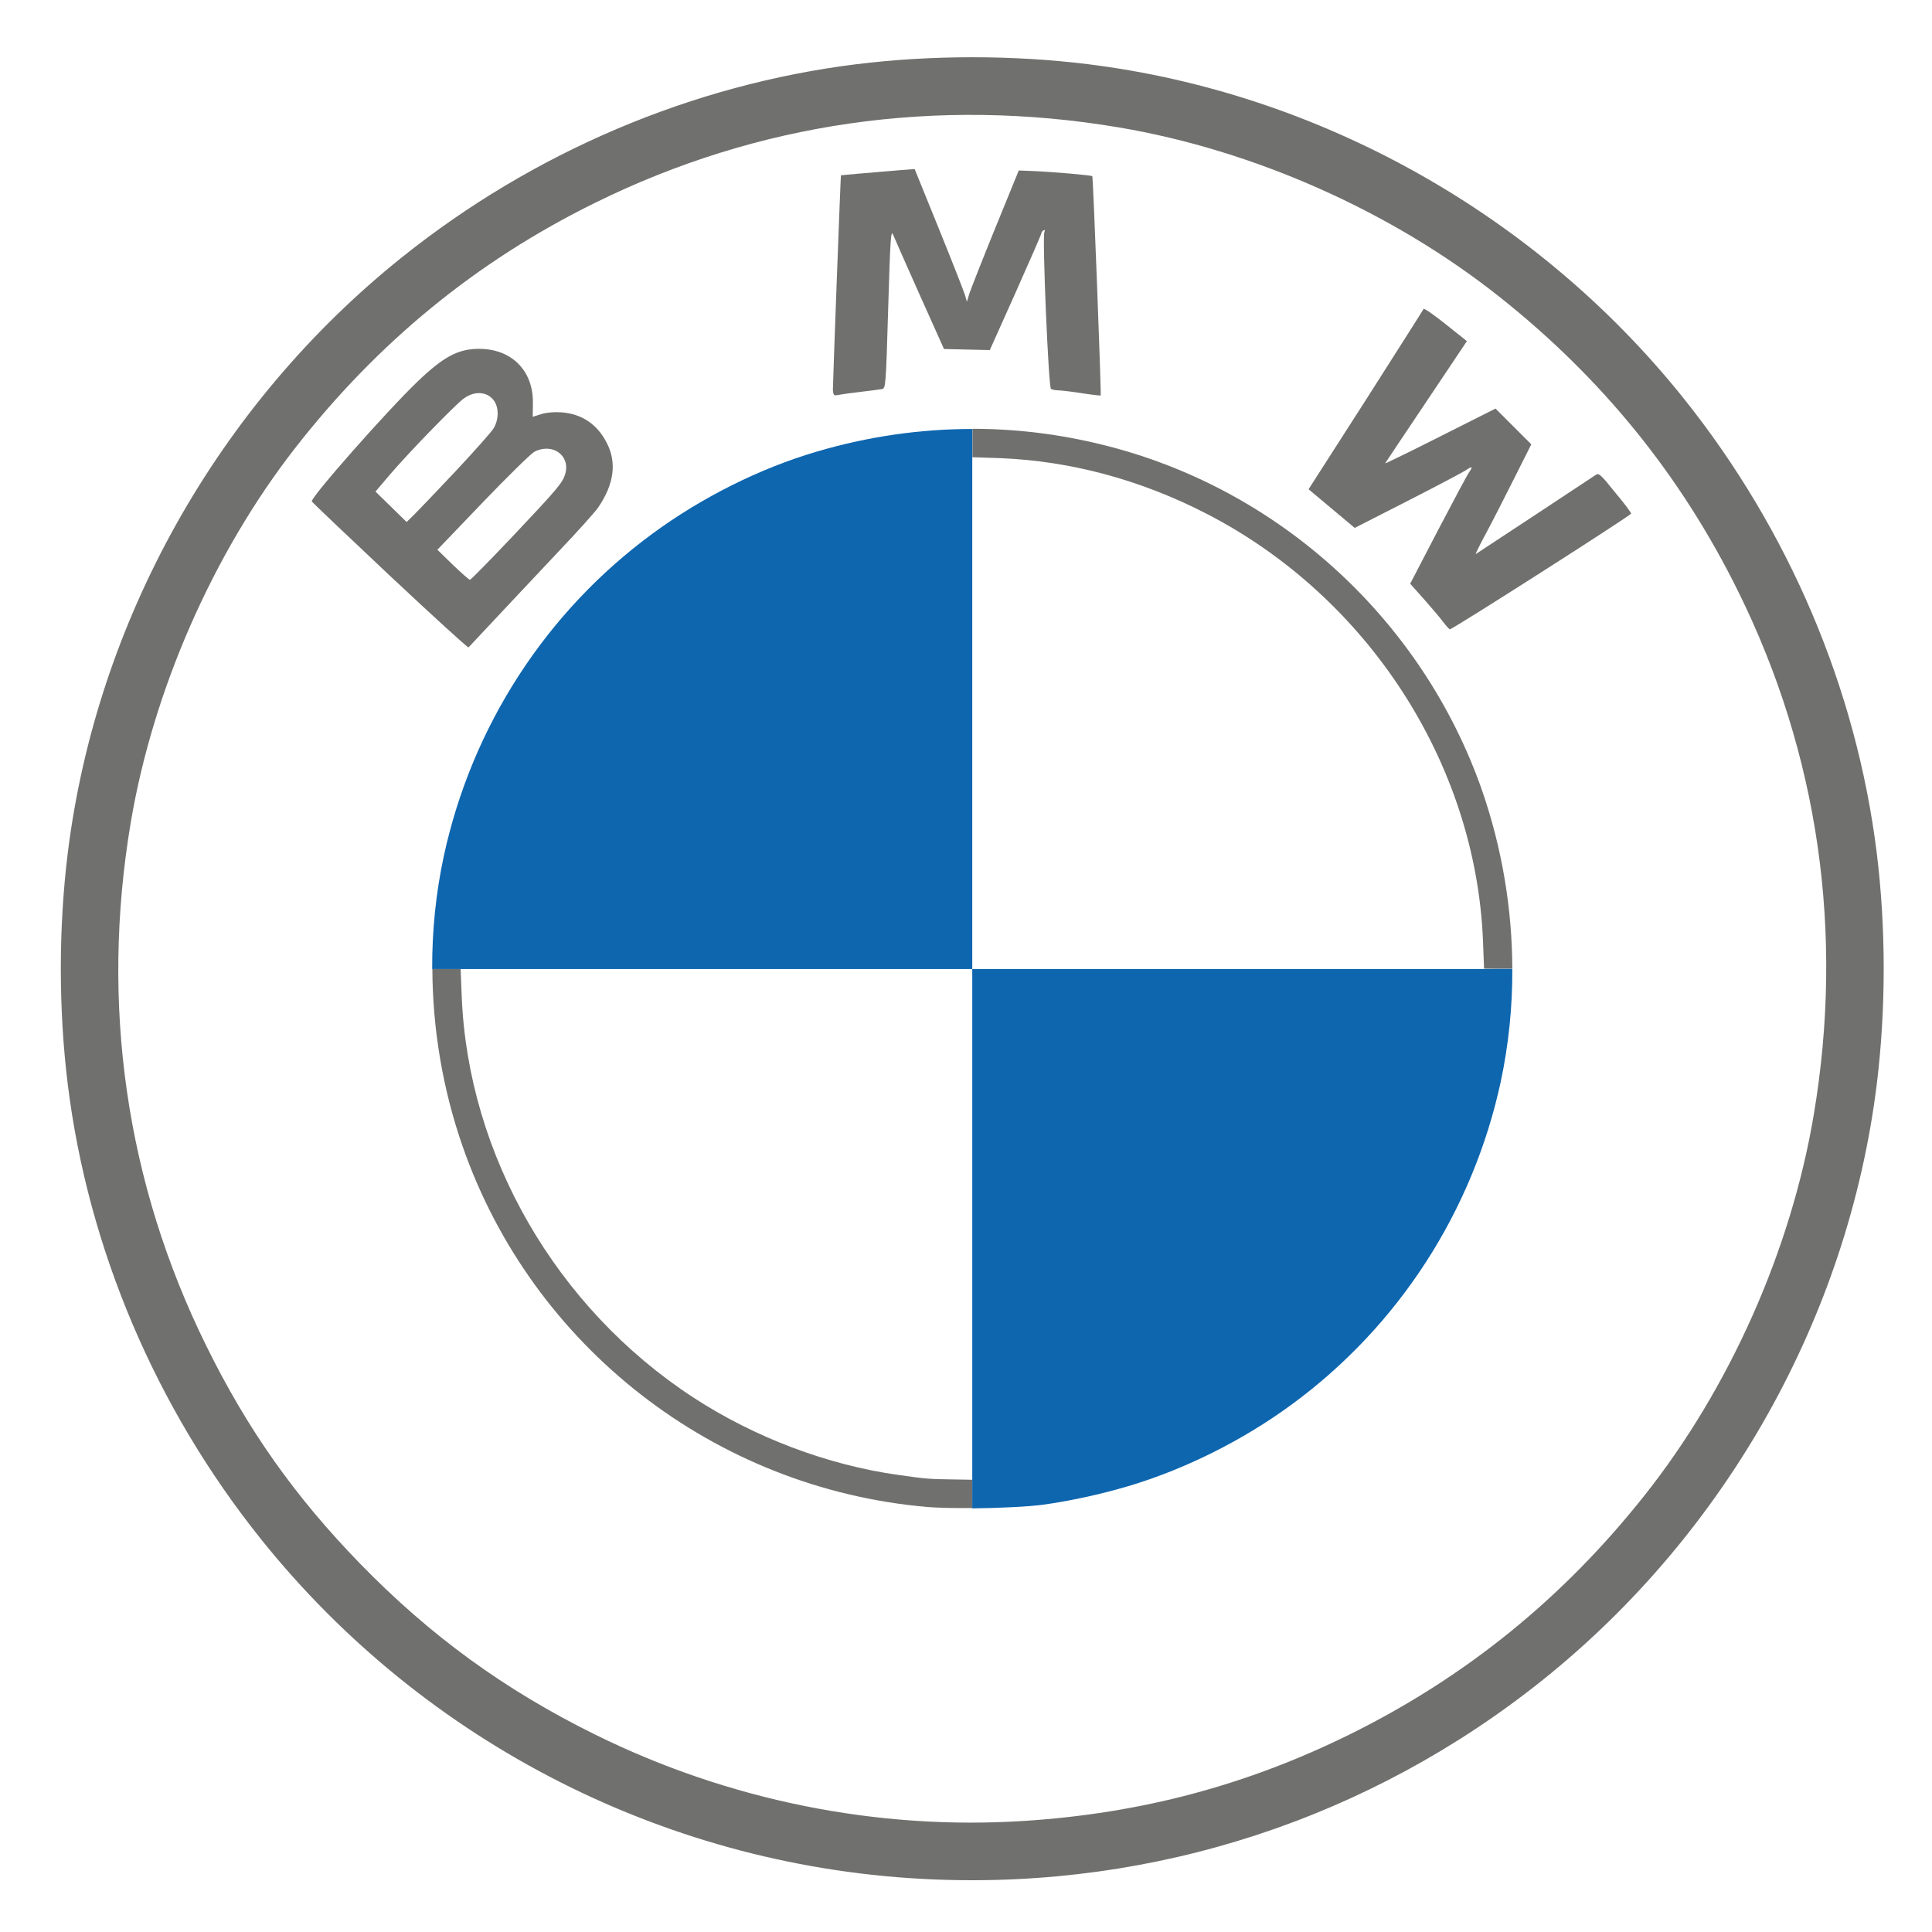
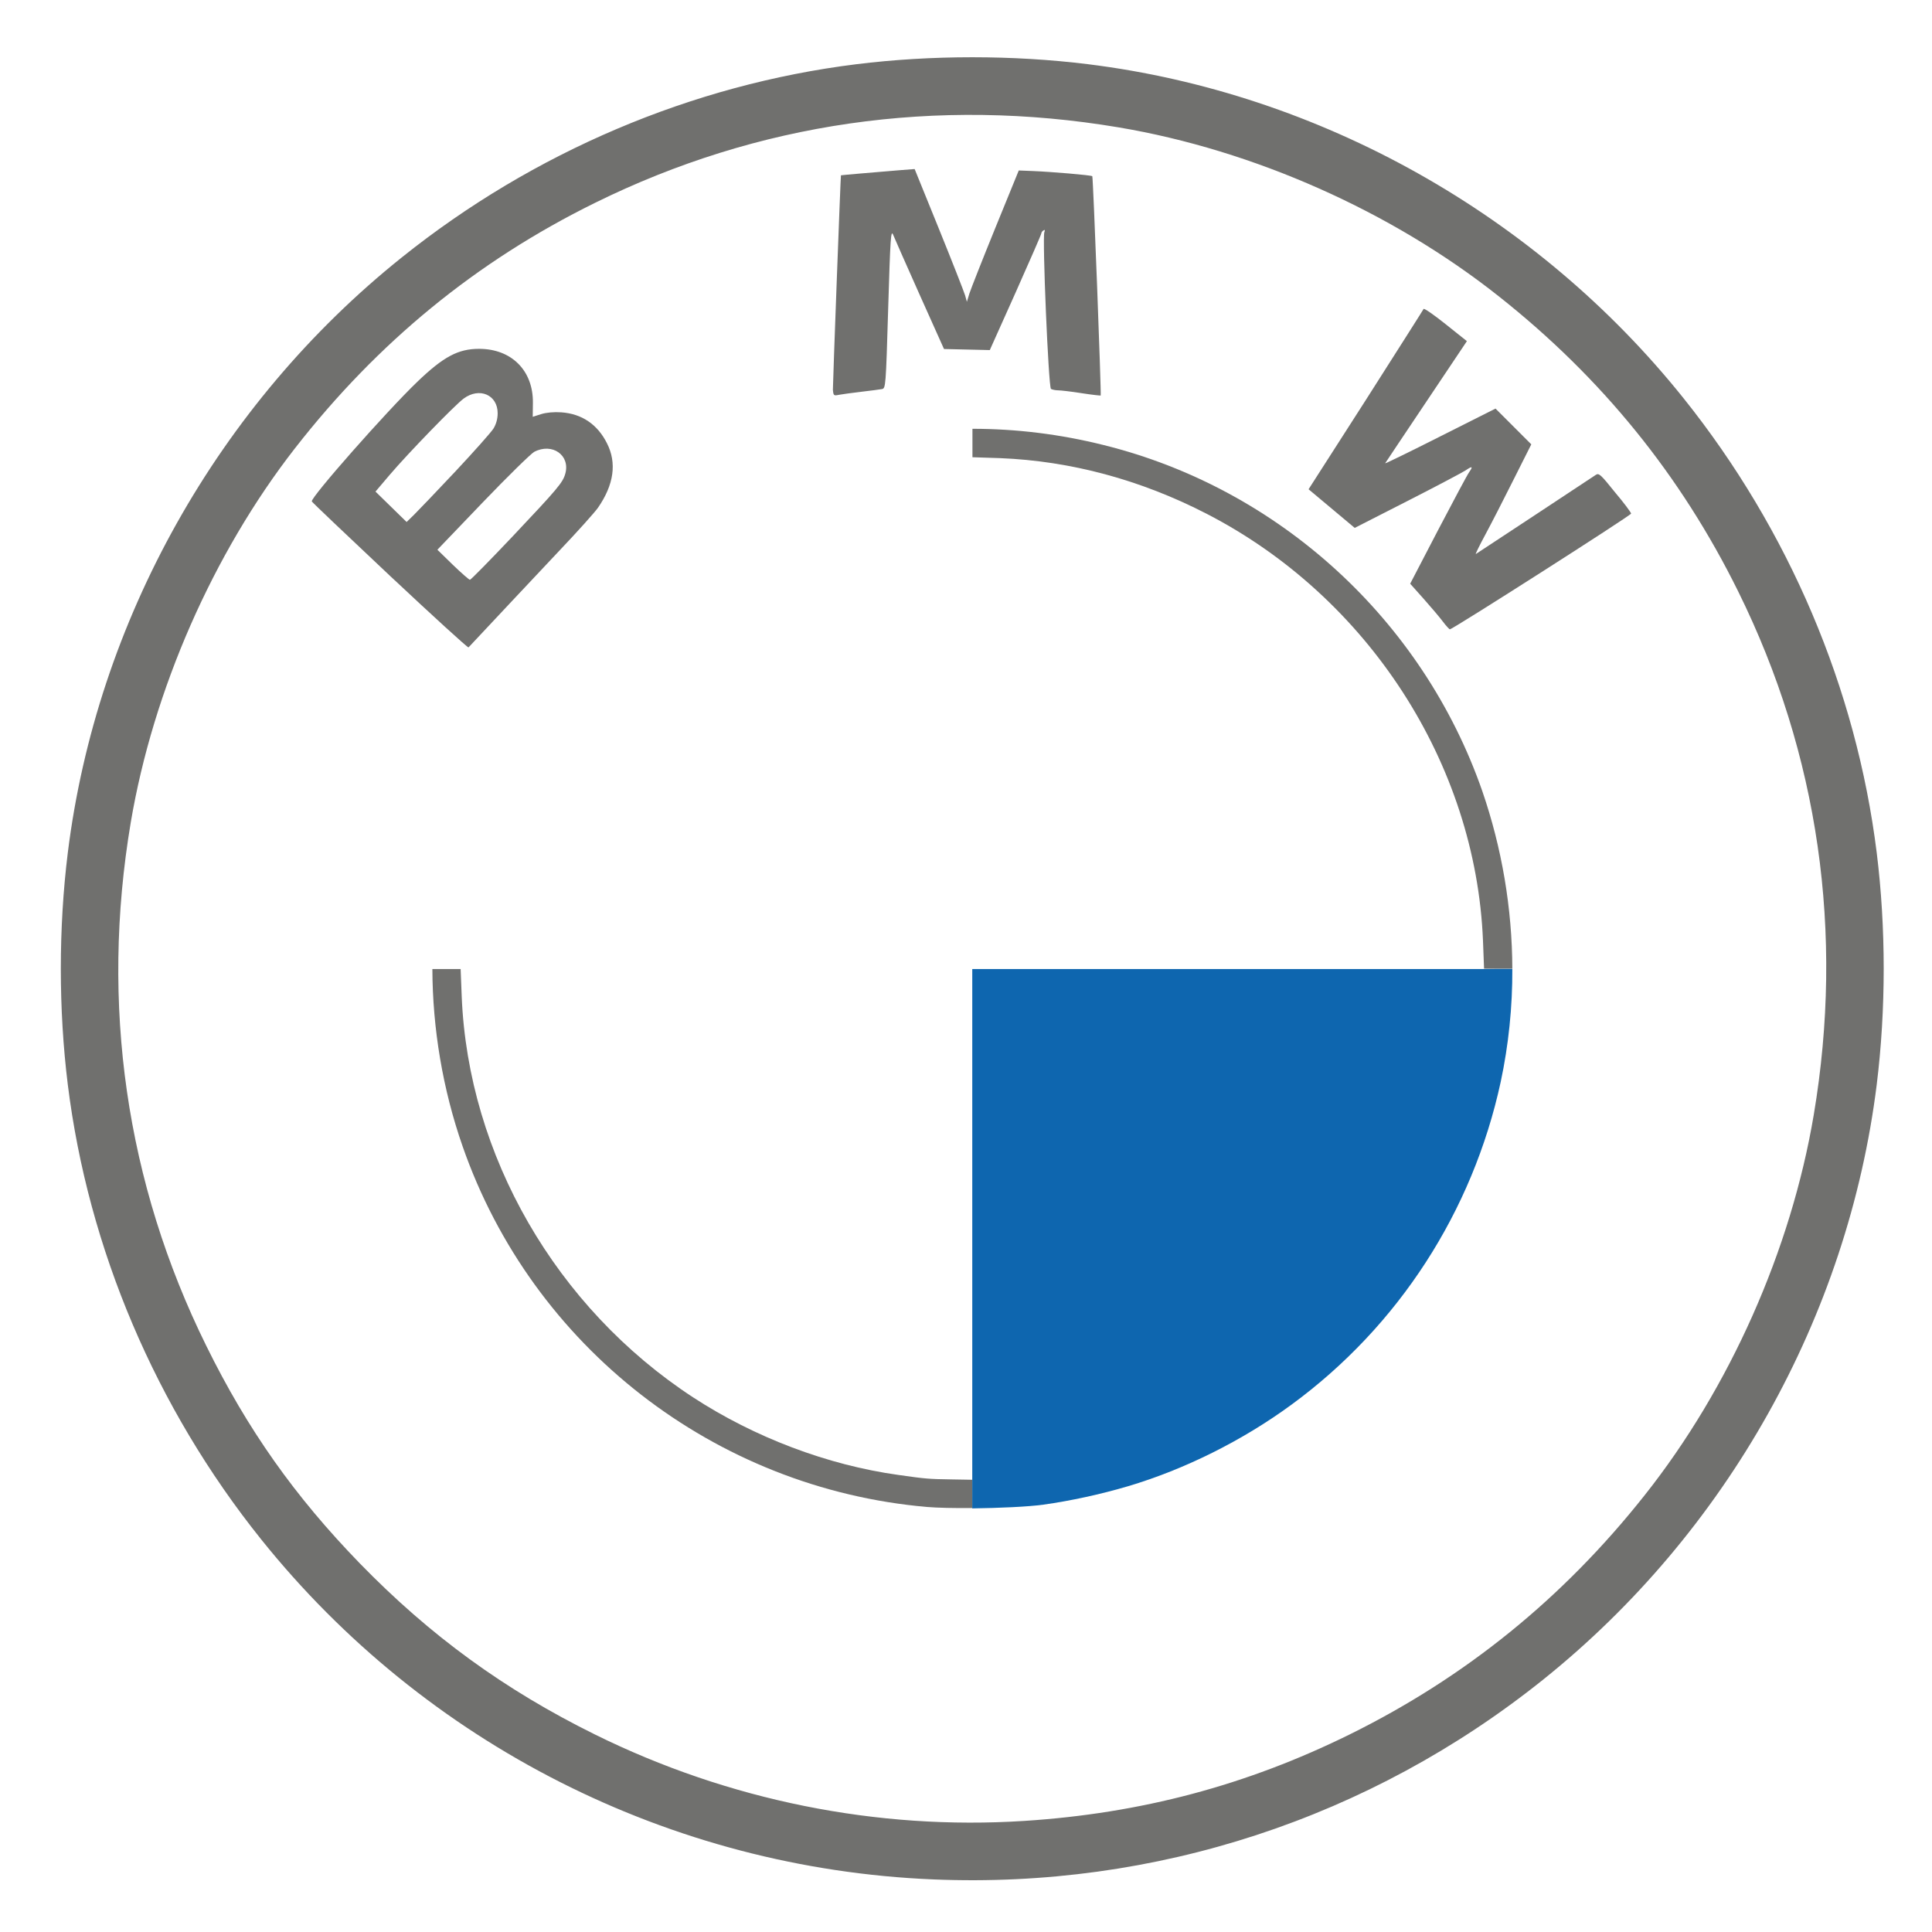
<svg xmlns="http://www.w3.org/2000/svg" version="1.1" id="Calque_1" x="0px" y="0px" viewBox="0 0 1080 1080" style="enable-background:new 0 0 1080 1080;" xml:space="preserve">
  <style type="text/css">
	.st0{fill:#70706E;}
	.st1{fill:#0E66AF;}
</style>
  <g>
    <path class="st0" d="M469,220.7c1.7-0.3,7.3-1.1,12.5-1.7c5.2-0.6,10.4-1.3,11.5-1.5c2.1-0.4,2.2-1.2,3.5-45.1   c1.2-39.6,1.5-44.3,2.8-41.1c0.8,2,7.5,17.1,14.9,33.7l13.5,30.1l25.6,0.6l14.4-32.1c7.9-17.7,14.4-32.6,14.4-33.1s0.5-1.3,1.2-1.7   c0.8-0.5,1-0.2,0.5,1c-1.2,3.1,2.3,86.7,3.7,87.6c0.7,0.4,2.5,0.8,4,0.8s7.5,0.7,13.2,1.6c5.7,0.9,10.5,1.4,10.6,1.3   c0.4-0.5-4.2-122.2-4.7-122.6c-0.6-0.6-23.2-2.5-33.5-2.9l-7.6-0.3l-13.1,32.1c-7.2,17.7-13.7,34.2-14.5,36.7l-1.4,4.6l-1-3.6   c-0.6-2-7.1-18.6-14.6-37.1l-13.6-33.5l-7.8,0.6c-15.8,1.3-33.3,2.8-33.4,2.9c-0.2,0.2-4.5,115.5-4.5,119.9   C465.9,221.2,466.1,221.3,469,220.7z" />
    <path class="st0" d="M1049.1,476.7c-11.4-91.8-49.1-180.5-108-254.1C859,120,737.8,52,608.3,35.9c-42-5.2-87.6-5.2-129.6,0   c-91.8,11.4-180.6,49.1-254.1,108C122,226,54,347.2,37.9,476.7c-5.2,42-5.2,87.6,0,129.6c11.4,91.8,49.2,180.7,108,254.1   c91.9,114.7,228.9,184.1,375.7,190.2c124.1,5.2,244.1-34.1,340.8-111.5c102.8-82.3,170.6-203.3,186.7-332.8   C1054.3,564.3,1054.3,518.6,1049.1,476.7z M1013.9,623.2c-12.7,75.5-47,152.7-94.5,212.6c-45.5,57.5-100,101.7-165,133.8   c-57.6,28.4-116.6,44.1-181.8,48.3c-82.2,5.3-165.3-11.4-240-48.3c-50.6-25-92.1-55.2-131.5-95.7c-36.3-37.4-62.7-74.7-85.8-121.6   c-44.9-91-59.3-190.9-42.2-292.6c12.5-73.9,46-150.3,91.7-209c46.2-59.3,101.4-104.6,167.8-137.3c91-44.9,190.9-59.3,292.7-42.2   c75.5,12.7,152.7,47,212.6,94.5c57.5,45.5,101.7,100,133.8,165C1016.6,421.6,1031,521.5,1013.9,623.2z" />
    <path class="st0" d="M892,265.5c-1.1,0.7-16.5,10.9-34.2,22.6s-32.5,21.4-32.8,21.6c-0.4,0.2,2.1-4.9,5.5-11.2   c3.4-6.3,10.5-20.2,15.8-30.8l9.7-19.3l-10-10l-10-10L805,244c-17,8.6-30.8,15.3-30.7,15c0.2-0.3,10.5-15.8,23-34.4l22.7-33.9   l-11.9-9.5c-6.5-5.2-12-9-12.3-8.5c-0.2,0.5-14.8,23.4-32.3,50.9l-32,49.9l12.9,10.8l12.9,10.8l29.6-15.1c16.3-8.3,30.8-16,32.3-17   c3.8-2.6,4.4-2.4,2.1,0.9c-1.1,1.5-8.9,16.2-17.5,32.6l-15.5,29.8l7.5,8.4c4.1,4.6,9,10.4,10.8,12.8s3.6,4.3,3.9,4.3   c1.5,0,101.3-63.7,101.3-64.7c0-0.6-4-6-9-11.9C894.7,265.1,893.8,264.3,892,265.5z" />
    <path class="st0" d="M312.9,307.6c9.8-10.3,19.5-21.1,21.4-23.8c8.9-12.9,10.6-25,5-36c-5.3-10.6-14.1-16.5-25.5-17.3   c-4.1-0.3-8.4,0.1-11.3,1l-4.7,1.5l0.1-7.8c0.2-18-11.9-30.2-30.1-30.2c-11.7,0-19.9,4.4-34.5,18.4c-17.2,16.5-59.8,64.8-59,66.9   c0.1,0.4,19.8,19.1,43.6,41.5c23.9,22.4,43.7,40.5,44,40.1C271,352.2,299.4,321.9,312.9,307.6z M231.4,287.8l-4.1,4l-8.7-8.5   l-8.7-8.5l7.9-9.3c10.3-12.1,36.4-39,41.4-42.7c8.8-6.5,19-2.1,19,8.2c0,3.1-0.8,6-2.3,8.5c-1.3,2.1-10.9,12.9-21.3,24   C244.1,274.7,233.6,285.6,231.4,287.8z M244.5,307.3l25.3-26.4c13.9-14.5,26.9-27.2,28.8-28.3c10.1-5.3,20.3,1.9,17.4,12.2   c-1.4,5-4.2,8.3-29.5,35.1c-12.6,13.3-23.3,24.2-23.8,24.2s-4.8-3.8-9.6-8.4L244.5,307.3z" />
    <path class="st0" d="M543.5,827.4v-0.2L532,827c-13-0.2-14.3-0.3-29.8-2.5c-39.6-5.5-80.5-21-114.8-43.4   C310.8,731,261.7,645.8,258.1,557l-0.6-15.3l0,0h-15.8c0-0.1,0-0.1,0-0.2l0,0c0.1,33.5,5.8,67.5,16.9,99.3   c39,112,140.8,191.2,259.5,201.6c5.9,0.5,15.4,0.7,25.5,0.6L543.5,827.4L543.5,827.4z" />
    <path class="st0" d="M559.1,256.1c39.5,1.6,78.6,12.1,115.6,31.2C764.8,333.8,825,426.9,829,525.9l0.6,15.6h7.7h8.1   c-0.1-33.6-5.8-67.4-16.8-99.3C795.3,346.5,715,273.1,617,248.8c-24.4-6.1-48.9-9.1-73.4-9.1v8.2v7.7L559.1,256.1z" />
-     <path class="st1" d="M257.5,541.7L257.5,541.7h286v-286v-7.9v-8c-29.2,0-58.3,4.2-87.1,12.7c-31.6,9.3-64,25.5-91.5,45.7   C305.3,341.9,263.8,406,248.1,478.5c-4.4,20.5-6.6,41.7-6.5,63c0,0.1,0,0.1,0,0.2H257.5z" />
    <path class="st1" d="M829.5,541.7h-286v285.5v0.2V843v0.2c14.9-0.2,31.3-0.9,39.8-2.1c15.1-2.1,32.1-5.8,47.3-10.3   c31.6-9.4,64-25.5,91.5-45.7c59.6-43.7,101.1-107.8,116.8-180.3c4.4-20.6,6.6-41.9,6.5-63.2h-8.1L829.5,541.7L829.5,541.7z" />
  </g>
</svg>